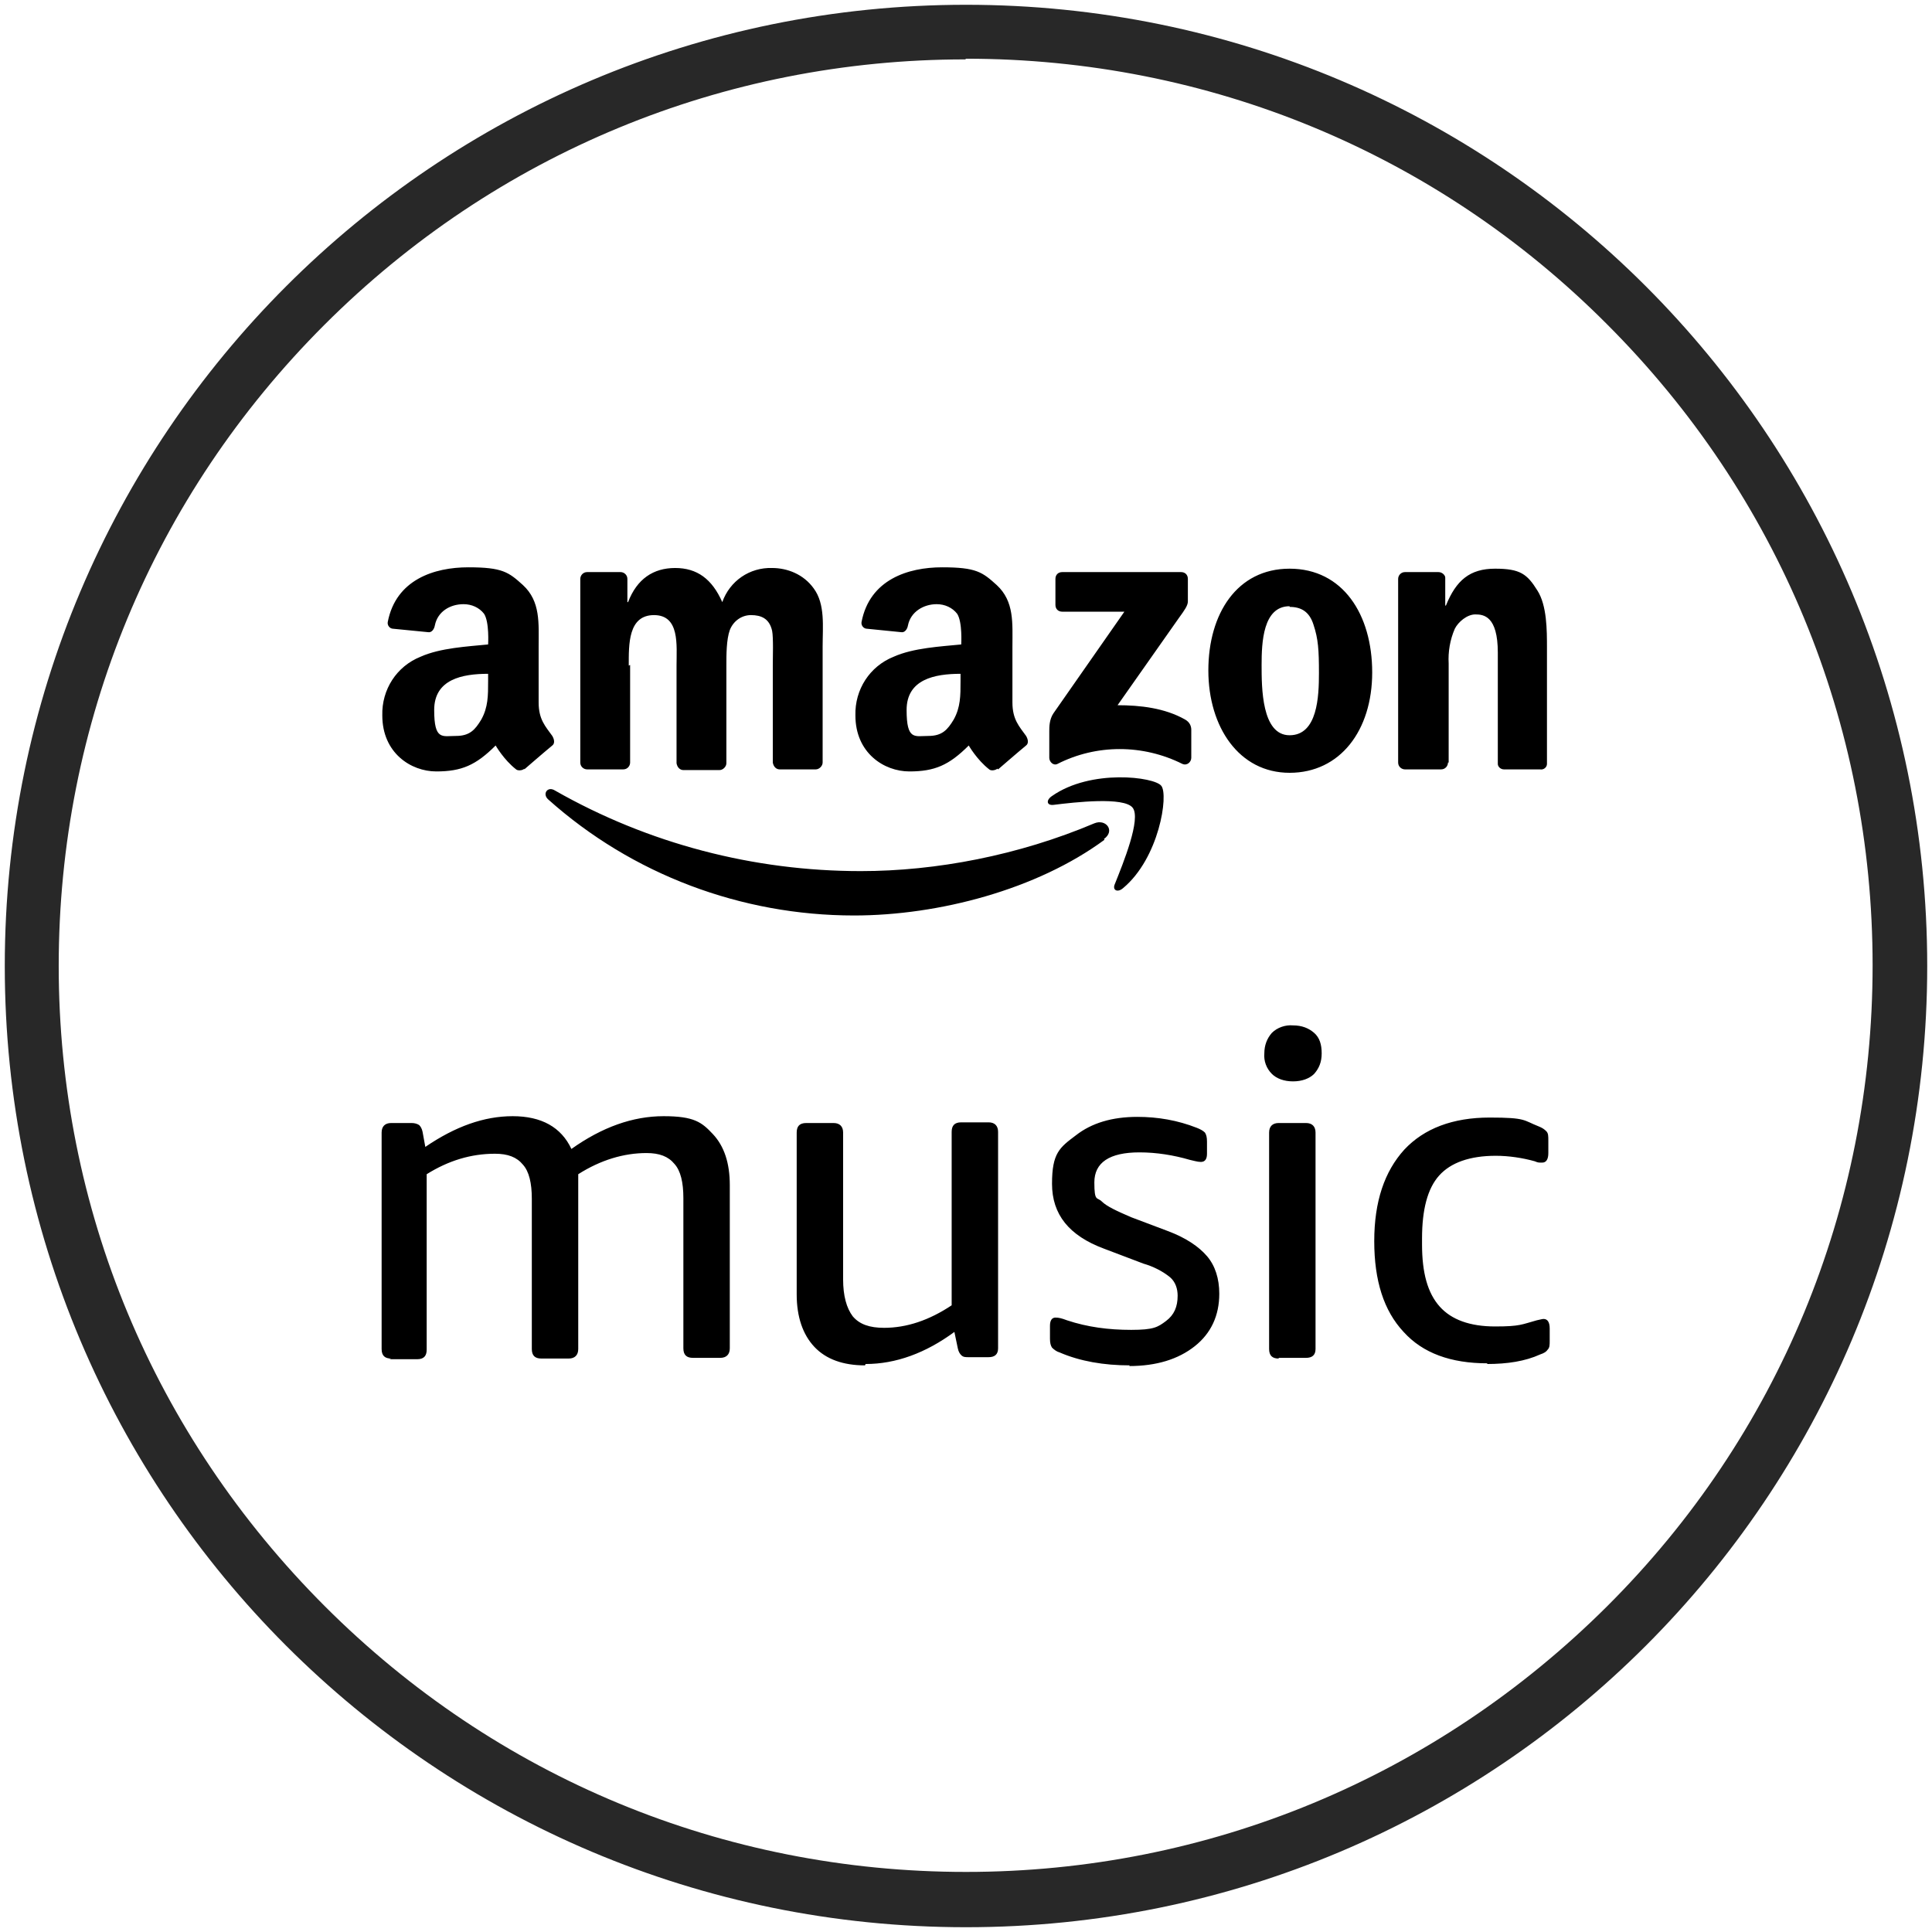
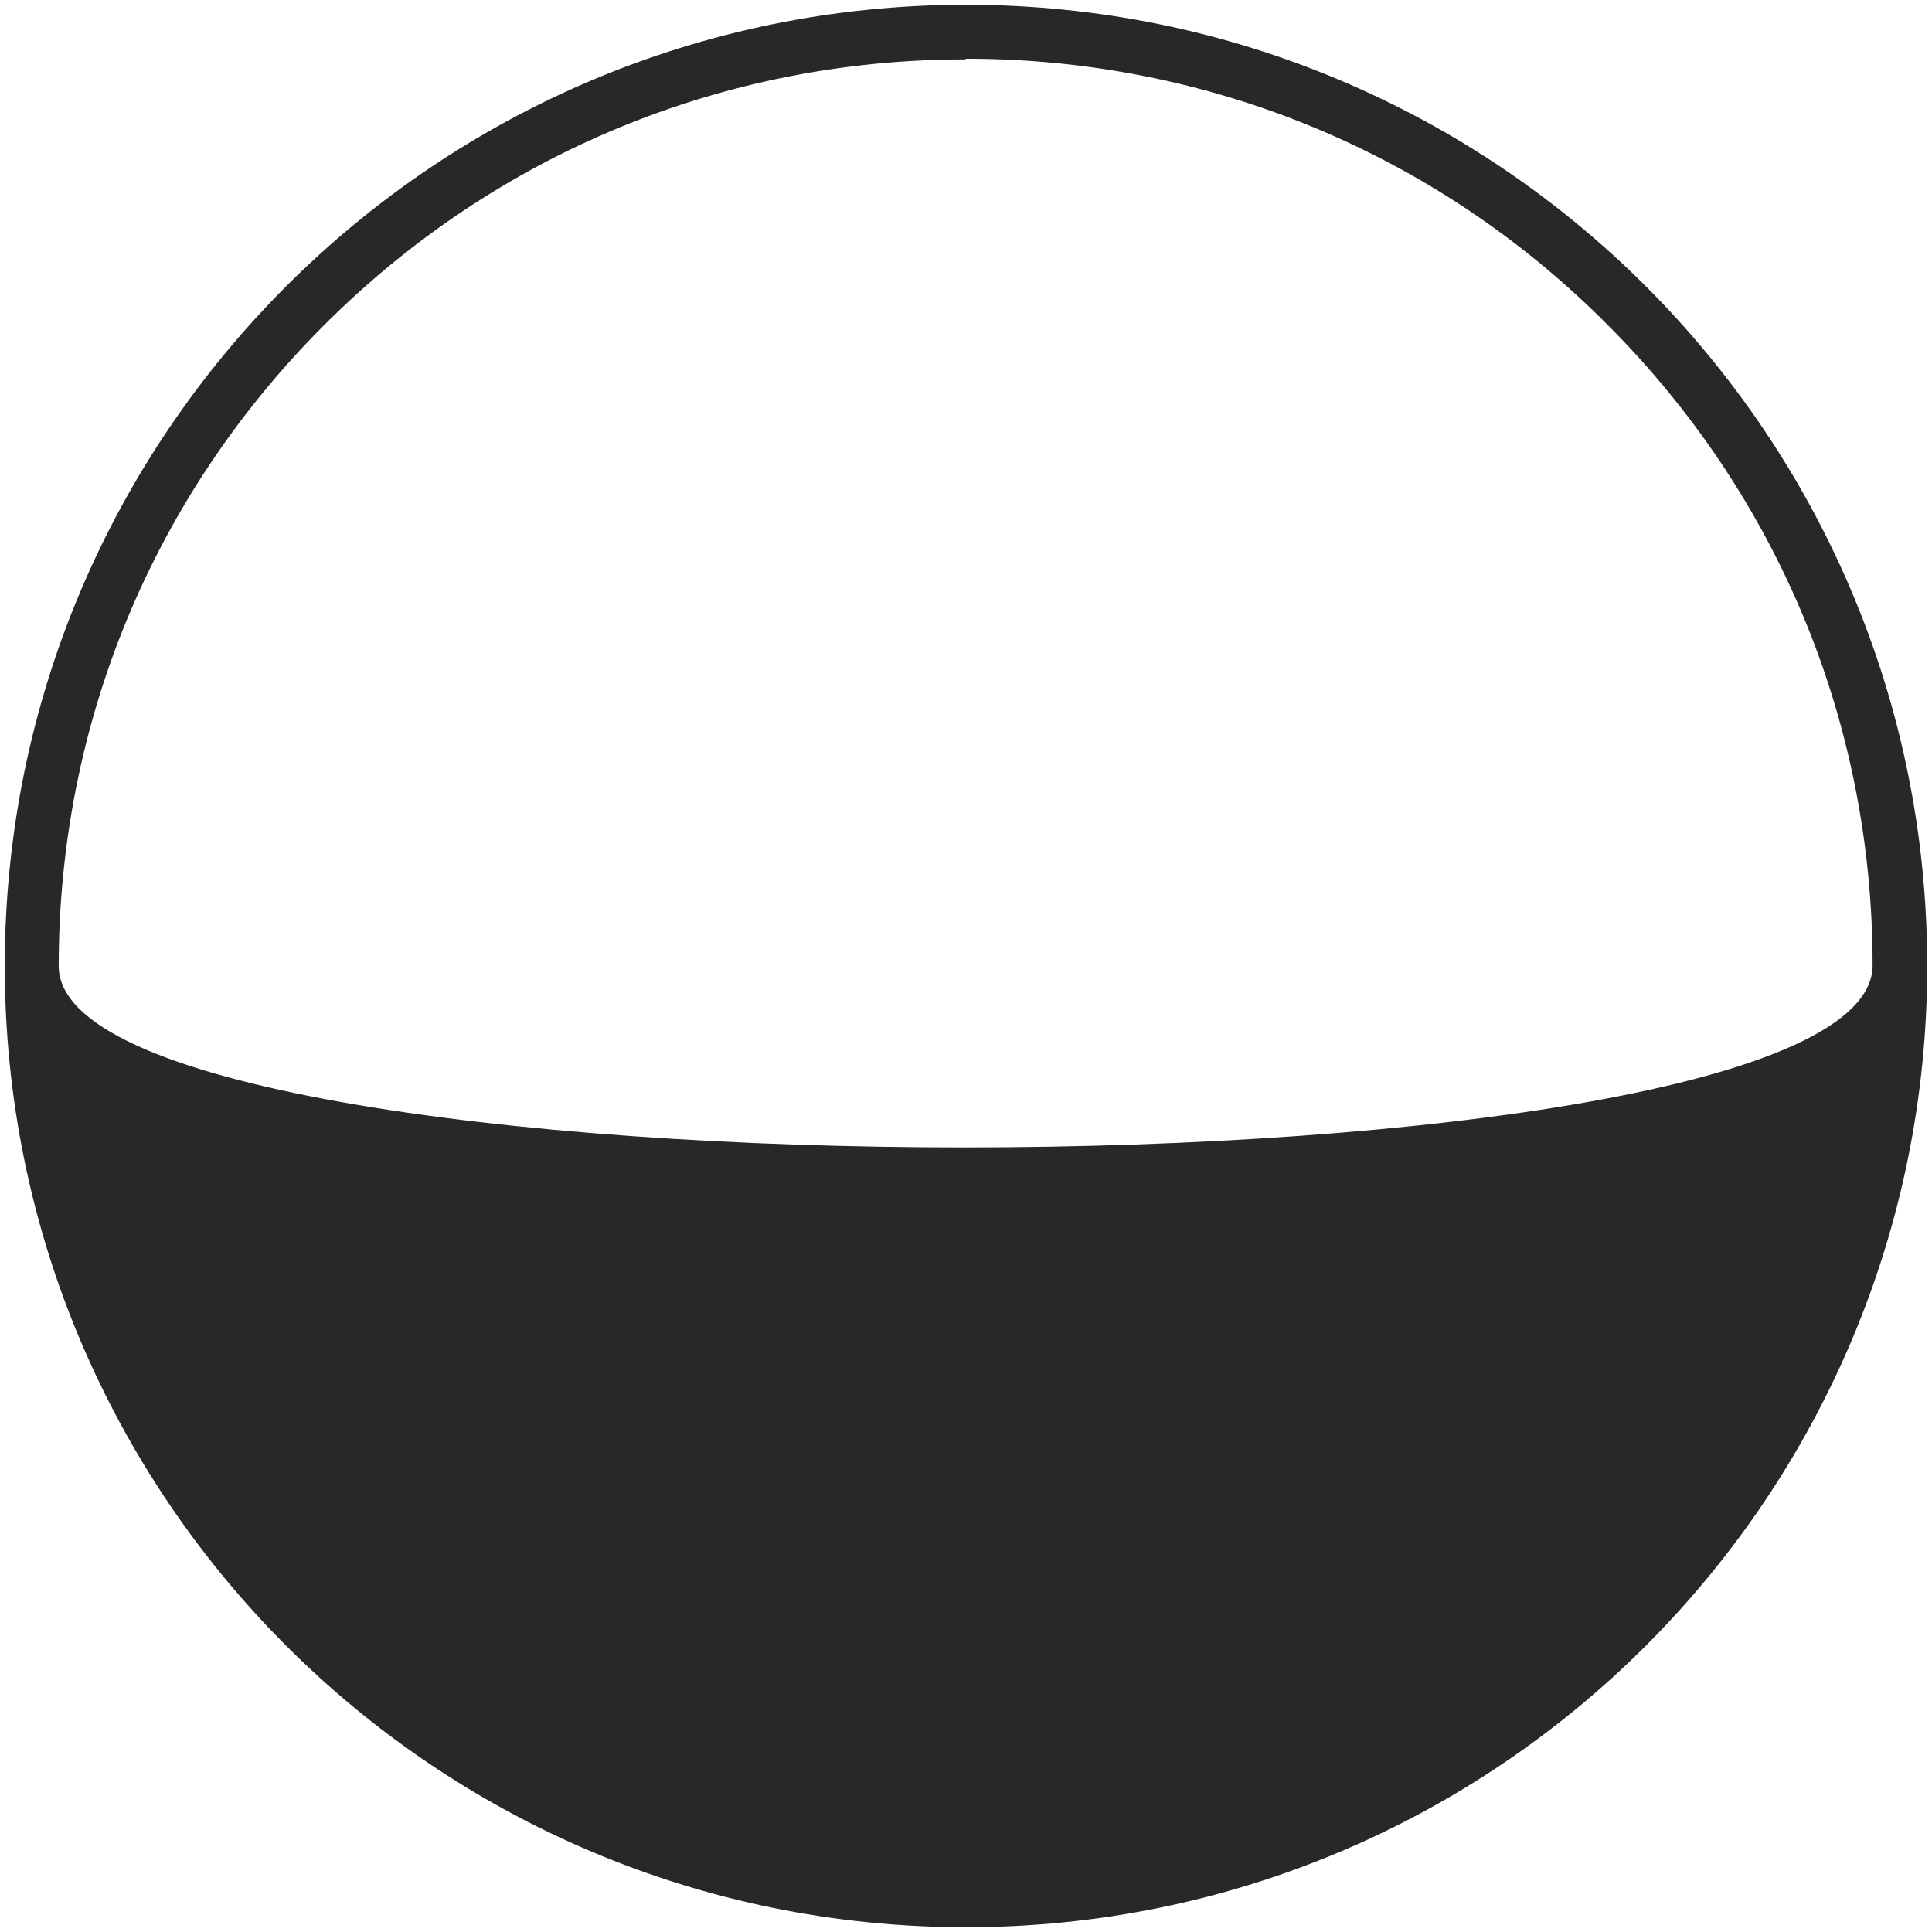
<svg xmlns="http://www.w3.org/2000/svg" id="Layer_1" version="1.1" viewBox="0 0 283 283">
  <defs>
    <style>
      .st0 {
        fill: #282828;
      }
    </style>
  </defs>
  <g id="a">
-     <path class="st0" d="M141.5,8.6c35.5,0,68.9,13.8,93.9,38.9,25.1,25.1,38.9,58.4,38.9,93.9s-13.8,68.9-38.9,93.9-58.4,38.9-93.9,38.9-68.8-13.8-93.9-38.9S8.6,177,8.6,141.5s13.8-68.8,38.9-93.9c25.1-25.1,58.5-38.9,93.9-38.9M141.5.7C63.7.7.7,63.7.7,141.5s63,140.8,140.8,140.8,140.8-63,140.8-140.8S219.3.7,141.5.7h0Z" />
+     <path class="st0" d="M141.5,8.6c35.5,0,68.9,13.8,93.9,38.9,25.1,25.1,38.9,58.4,38.9,93.9S8.6,177,8.6,141.5s13.8-68.8,38.9-93.9c25.1-25.1,58.5-38.9,93.9-38.9M141.5.7C63.7.7.7,63.7.7,141.5s63,140.8,140.8,140.8,140.8-63,140.8-140.8S219.3.7,141.5.7h0Z" />
  </g>
-   <path d="M161.8,123c-9.9,7.3-24.3,11.1-36.7,11.1-16.5,0-32.5-6-44.8-17-.9-.8-.1-2,1-1.3,13.7,7.8,29.1,11.8,44.8,11.8,11,0,23.1-2.3,34.2-7,1.7-.7,3.1,1.1,1.4,2.3h0ZM165.9,118.3c-1.3-1.6-8.4-.8-11.6-.4-1,.1-1.1-.7-.2-1.3,5.7-4,15-2.8,16-1.5,1.1,1.3-.3,10.6-5.6,15-.8.7-1.6.3-1.2-.6,1.2-3,3.9-9.6,2.6-11.2h0ZM154.6,88.6v-3.8c0-.6.4-1,1-1h17.4c.6,0,1,.4,1,1v3.3c0,.6-.5,1.3-1.3,2.4l-9,12.8c3.3,0,6.9.4,9.9,2.1.7.4.9,1,.9,1.5v4.1c0,.6-.6,1.2-1.3.9-5.8-2.9-12.6-2.9-18.3,0-.6.3-1.2-.3-1.2-.9v-3.9c0-.6,0-1.7.6-2.6l10.4-14.9h-9.1c-.6,0-1-.4-1-1h0s0,0,0,0ZM188.9,83.3c7.8,0,12.1,6.7,12.1,15.2s-4.7,14.7-12.1,14.7-11.9-6.7-11.9-15,4.2-14.9,11.9-14.9h0ZM188.9,88.8c-3.9,0-4.1,5.3-4.1,8.6s0,10.3,4.1,10.3,4.3-5.7,4.3-9.1-.1-5-.8-7.1c-.6-1.9-1.8-2.6-3.5-2.6h0ZM146.1,112.6c-.4.3-1,.3-1.2.1-1.8-1.4-3-3.5-3-3.5-2.9,2.9-5,3.8-8.7,3.8s-7.9-2.7-7.9-8.2c-.1-3.8,2.1-7.2,5.6-8.6,2.9-1.3,6.9-1.5,9.9-1.8,0,0,.2-3.3-.6-4.5-.7-.9-1.8-1.4-3-1.4-1.9,0-3.8,1.1-4.2,3.1-.1.6-.5,1.1-1,1l-5-.5c-.5,0-.9-.5-.8-1,0,0,0,0,0,0,1.2-6.2,6.8-8,11.8-8s5.9.7,8,2.6c2.6,2.4,2.3,5.6,2.3,9v8.2c0,2.5,1,3.5,2,4.9.3.5.4,1.1,0,1.4-1.1.9-4.1,3.5-4.1,3.5h0ZM140.7,99.8v-1.1c-3.8,0-7.9.8-7.9,5.3s1.2,3.8,3.2,3.8,2.8-.9,3.7-2.4c1-1.8,1-3.5,1-5.6ZM76.8,112.6c-.3.3-1,.3-1.2.1-1.8-1.4-3-3.5-3-3.5-2.9,2.9-5,3.8-8.7,3.8s-7.9-2.7-7.9-8.2c-.1-3.8,2.1-7.2,5.6-8.6,2.9-1.3,6.9-1.5,9.9-1.8,0,0,.2-3.3-.6-4.5-.7-.9-1.8-1.4-3-1.4-2,0-3.8,1.1-4.2,3.1-.1.6-.5,1.1-1,1l-5.1-.5c-.5,0-.9-.5-.8-1,0,0,0,0,0,0,1.2-6.2,6.8-8,11.8-8s5.9.7,8,2.6c2.6,2.4,2.3,5.6,2.3,9v8.2c0,2.5,1,3.5,2,4.9.3.5.4,1.1,0,1.4-1.1.9-4.1,3.5-4.1,3.5h0ZM71.5,99.8v-1.1c-3.8,0-7.9.8-7.9,5.3s1.2,3.8,3.2,3.8,2.8-.9,3.7-2.4c1-1.8,1-3.5,1-5.6ZM92.3,97.4v14.3c0,.5-.4,1-1,1,0,0,0,0,0,0h-5.3c-.5,0-1-.4-1-1,0,0,0,0,0,0v-26.9c0-.5.4-1,1-1,0,0,0,0,0,0h4.9c.5,0,1,.4,1,1v3.4h.1c1.3-3.4,3.7-5,6.9-5s5.4,1.6,6.9,5c1.1-3.1,4-5.1,7.3-5,2.2,0,4.6.9,6.1,3,1.7,2.3,1.3,5.6,1.3,8.5v17c0,.5-.5,1-1,1h-5.3c-.5,0-.9-.4-1-1v-14.3c0-1.1.1-4-.1-5-.4-1.8-1.6-2.3-3.1-2.3-1.4,0-2.6.9-3.1,2.2-.5,1.4-.5,3.6-.5,5.2v14.3c0,.5-.5,1-1,1h-5.3c-.5,0-.9-.4-1-1v-14.3c0-3,.5-7.4-3.3-7.4s-3.7,4.3-3.7,7.4c0,0,0,0,0,0ZM212.1,111.7c0,.5-.4,1-1,1h-5.3c-.5,0-1-.4-1-1v-26.9c0-.5.4-1,1-1h4.9c.6,0,1,.5,1,.8v4.1h.1c1.5-3.7,3.5-5.4,7.2-5.4s4.7.8,6.2,3.2c1.4,2.2,1.4,5.8,1.4,8.4v17c0,.5-.5.9-1,.8h-5.3c-.5,0-.9-.4-.9-.8v-16.3c0-5.4-2.1-5.6-3.3-5.6s-2.5,1.1-3,2.1c-.7,1.6-1,3.4-.9,5.1v14.5s0,0,0,0ZM57.3,199c-.9,0-1.4-.4-1.4-1.4v-31.7c0-.9.5-1.4,1.4-1.4h3c.4,0,.8.1,1.1.3.2.2.4.5.5,1l.4,2.2c4.4-3,8.6-4.5,12.8-4.5s7.1,1.6,8.6,4.8c4.5-3.2,9-4.8,13.5-4.8s5.6.9,7.2,2.6c1.7,1.8,2.5,4.3,2.5,7.5v23.9c0,.9-.5,1.4-1.4,1.4h-4c-.9,0-1.4-.4-1.4-1.4v-22c0-2.3-.4-4-1.3-5-.9-1.1-2.2-1.6-4.1-1.6-3.3,0-6.7,1-10,3.1,0,.3,0,.7,0,1v24.6c0,.9-.5,1.4-1.4,1.4h-4c-.9,0-1.4-.4-1.4-1.4v-22c0-2.3-.4-4-1.3-5-.9-1.1-2.2-1.6-4.1-1.6-3.5,0-6.8,1-10,3v25.7c0,.9-.4,1.4-1.4,1.4h-4.1ZM126.7,200c-3.2,0-5.7-.9-7.4-2.7-1.7-1.8-2.6-4.4-2.6-7.7v-23.7c0-.9.4-1.4,1.4-1.4h4c.9,0,1.4.5,1.4,1.4v21.5c0,2.4.5,4.2,1.4,5.4,1,1.2,2.5,1.7,4.6,1.7,3.3,0,6.6-1.1,9.9-3.3v-25.4c0-.9.4-1.4,1.4-1.4h4c.9,0,1.4.5,1.4,1.4v31.7c0,.9-.5,1.3-1.4,1.3h-2.9c-.5,0-.8,0-1.1-.3-.2-.2-.4-.5-.5-1l-.5-2.4c-4.2,3.1-8.6,4.7-13,4.7ZM165.5,200c-3.8,0-7.3-.6-10.3-1.9-.4-.1-.8-.4-1.1-.7-.2-.3-.3-.7-.3-1.3v-1.9c0-.8.3-1.2.8-1.2s.9.1,1.7.4c3,1,6.1,1.4,9.4,1.4s3.9-.4,5.1-1.3c1.2-.9,1.7-2.1,1.7-3.7,0-1-.3-2-1.1-2.7-1.1-.9-2.5-1.6-3.9-2l-5.8-2.2c-5.1-1.9-7.6-5-7.6-9.5s1.1-5.3,3.5-7.1c2.3-1.8,5.3-2.7,9-2.7,3,0,5.9.5,8.7,1.6.5.2.9.4,1.2.7.2.3.3.7.3,1.3v1.8c0,.8-.3,1.2-.9,1.2-.5,0-1.1-.2-1.6-.3-2.4-.7-4.9-1.1-7.4-1.1-4.4,0-6.6,1.5-6.6,4.4s.4,2.1,1.1,2.8c.7.7,2.2,1.4,4.3,2.3l5.3,2c2.7,1,4.6,2.3,5.8,3.7,1.2,1.4,1.8,3.3,1.8,5.5,0,3.2-1.2,5.8-3.6,7.7-2.4,1.9-5.6,2.9-9.6,2.9h0ZM187.3,199c-.9,0-1.4-.4-1.4-1.4v-31.7c0-.9.5-1.4,1.4-1.4h4c.9,0,1.4.5,1.4,1.4v31.7c0,.9-.5,1.3-1.4,1.3h-4ZM189.4,158.4c-1.3,0-2.4-.4-3.1-1.1-.8-.8-1.2-1.9-1.1-3,0-1.2.4-2.2,1.1-3,.8-.8,2-1.2,3.1-1.1,1.3,0,2.3.4,3.1,1.1.8.7,1.1,1.7,1.1,3s-.4,2.2-1.1,3c-.7.7-1.8,1.1-3.1,1.1ZM217.9,199.7c-5.4,0-9.5-1.5-12.3-4.6-2.9-3.1-4.3-7.5-4.3-13.3s1.5-10.2,4.4-13.4c2.9-3.1,7.1-4.7,12.5-4.7s4.9.4,7.2,1.3c.5.2.8.4,1.1.7s.3.7.3,1.4v1.8c0,.9-.3,1.4-.9,1.4s-.6,0-1.1-.2c-1.8-.5-3.8-.8-5.7-.8-3.8,0-6.6,1-8.3,2.9s-2.5,5-2.5,9.2v.9c0,4.1.8,7.1,2.6,9.1,1.7,1.9,4.4,2.9,8.1,2.9s3.9-.3,6.1-.9c.5-.1.8-.2,1-.2.6,0,.9.5.9,1.4v1.8c0,.6,0,1-.3,1.3-.2.3-.5.5-1.1.7-2.2,1-4.8,1.4-7.8,1.4h0Z" />
</svg>